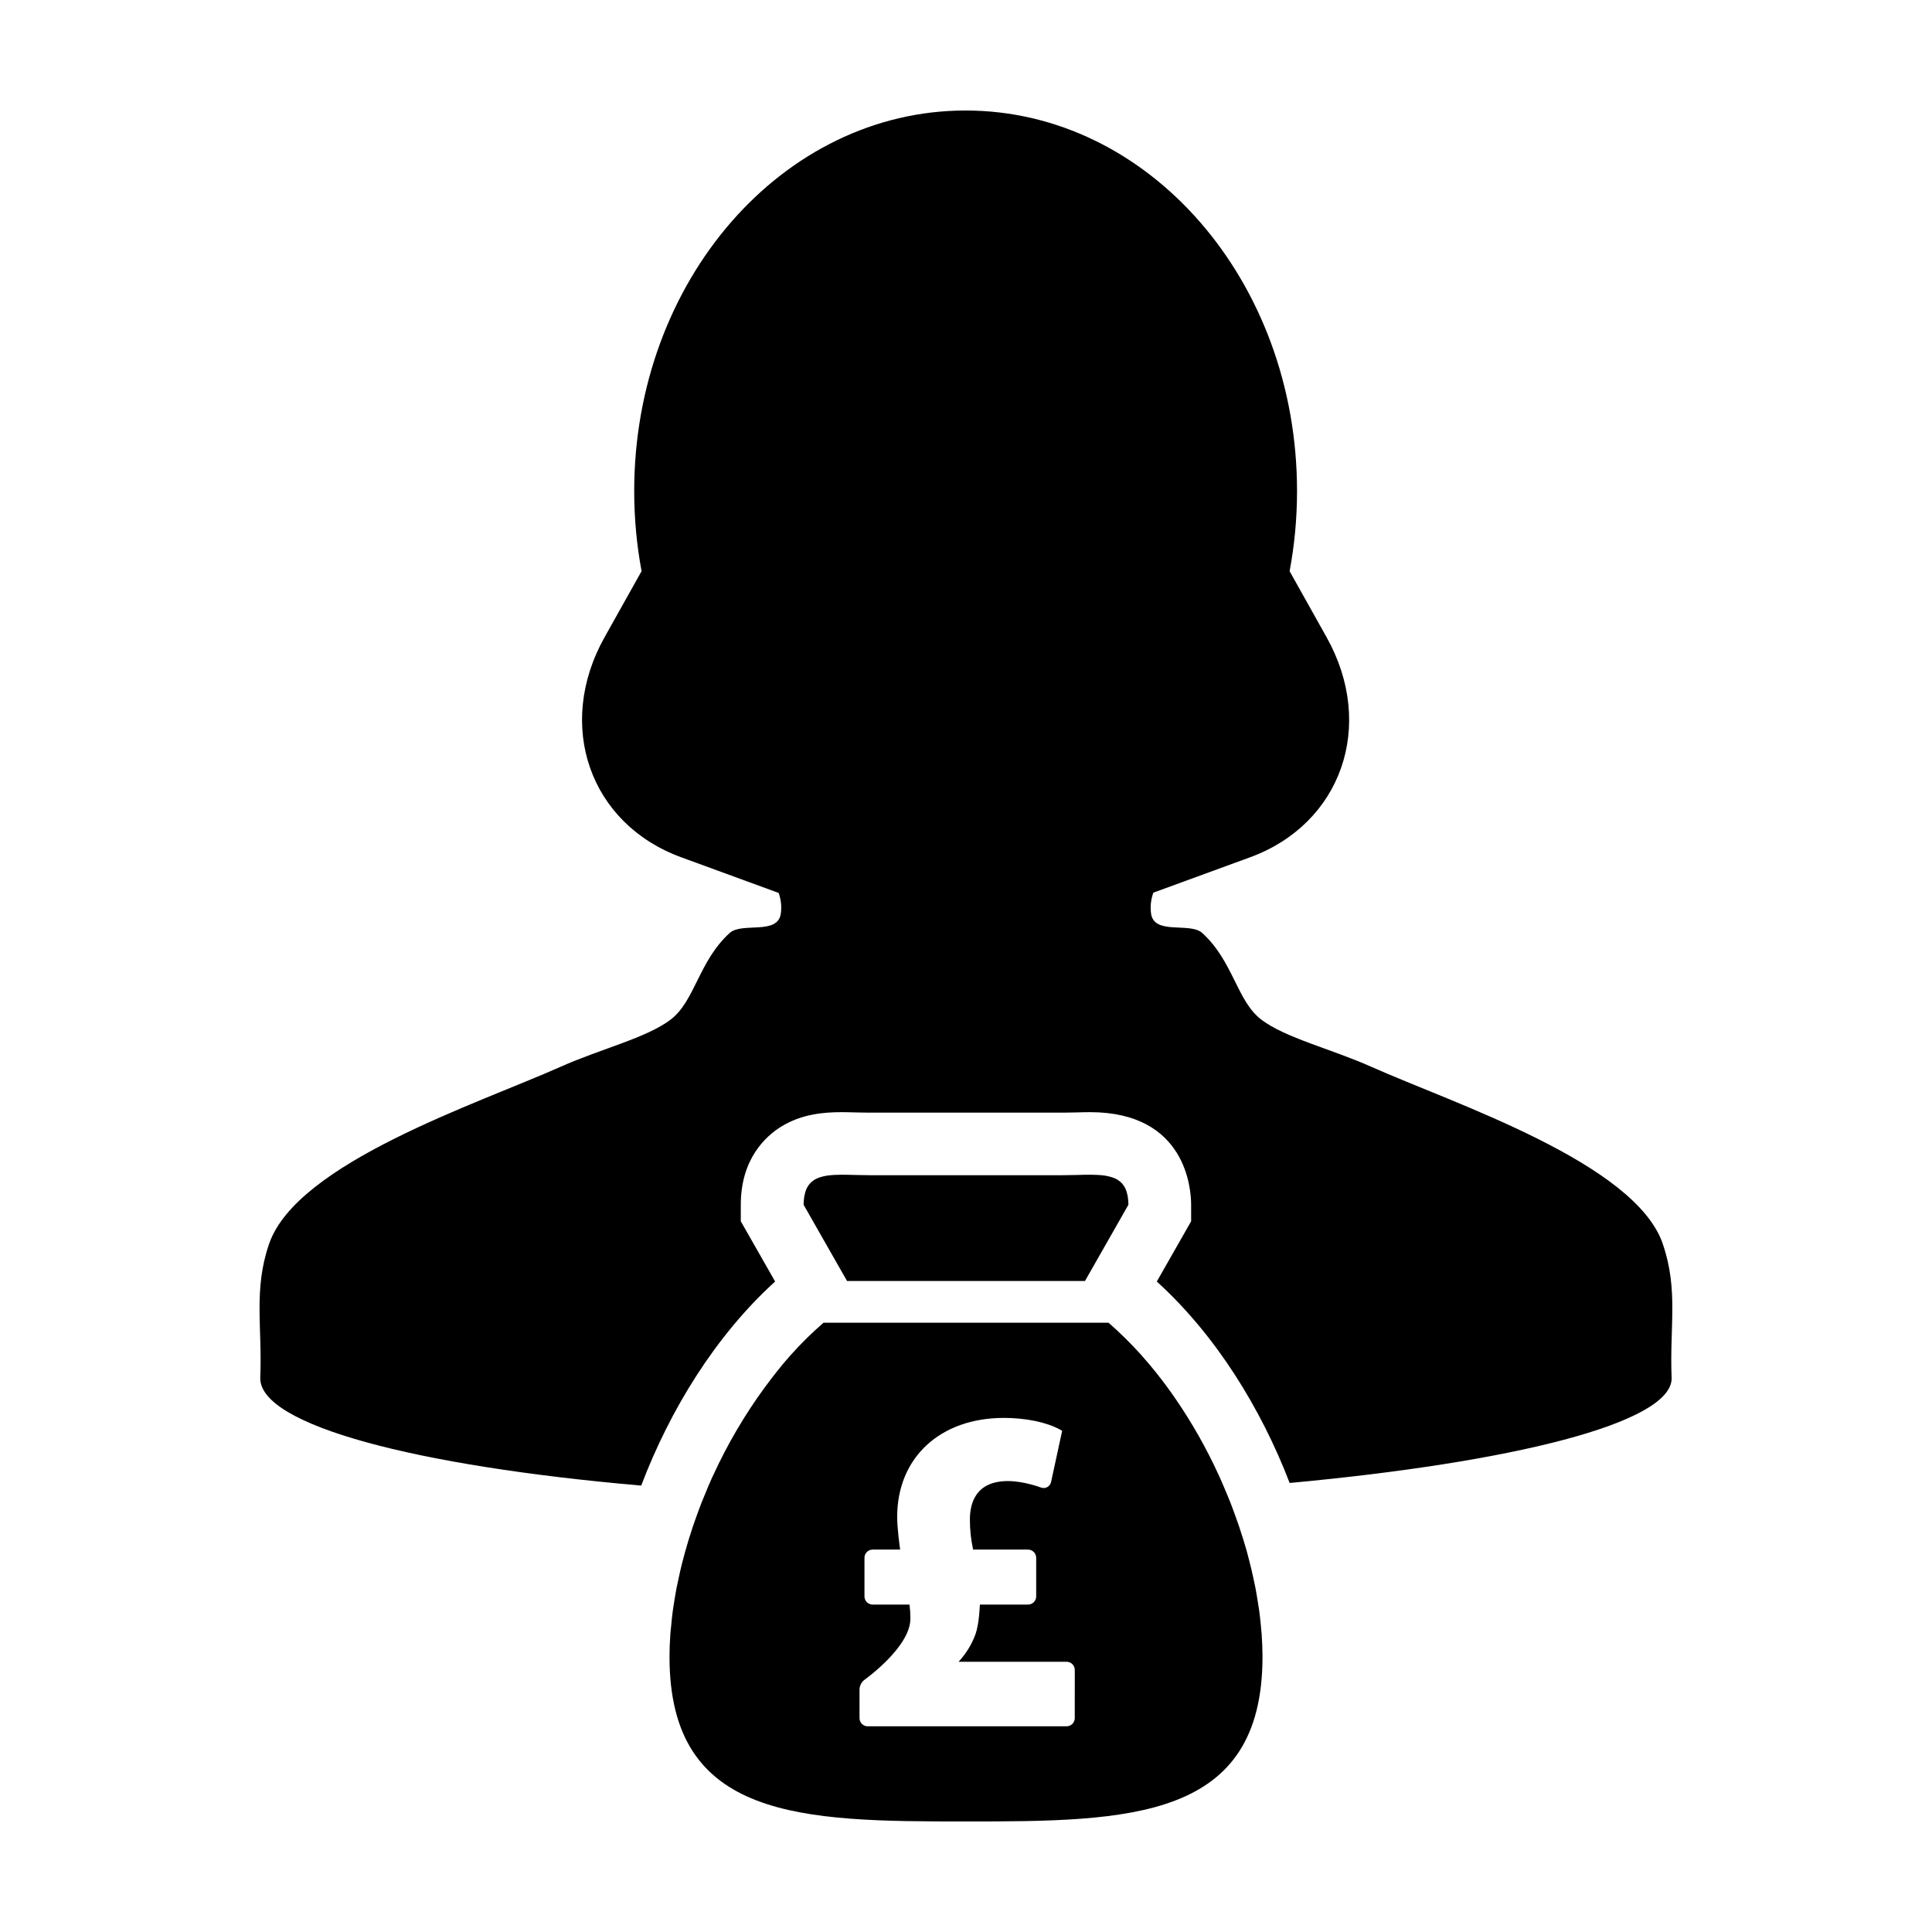
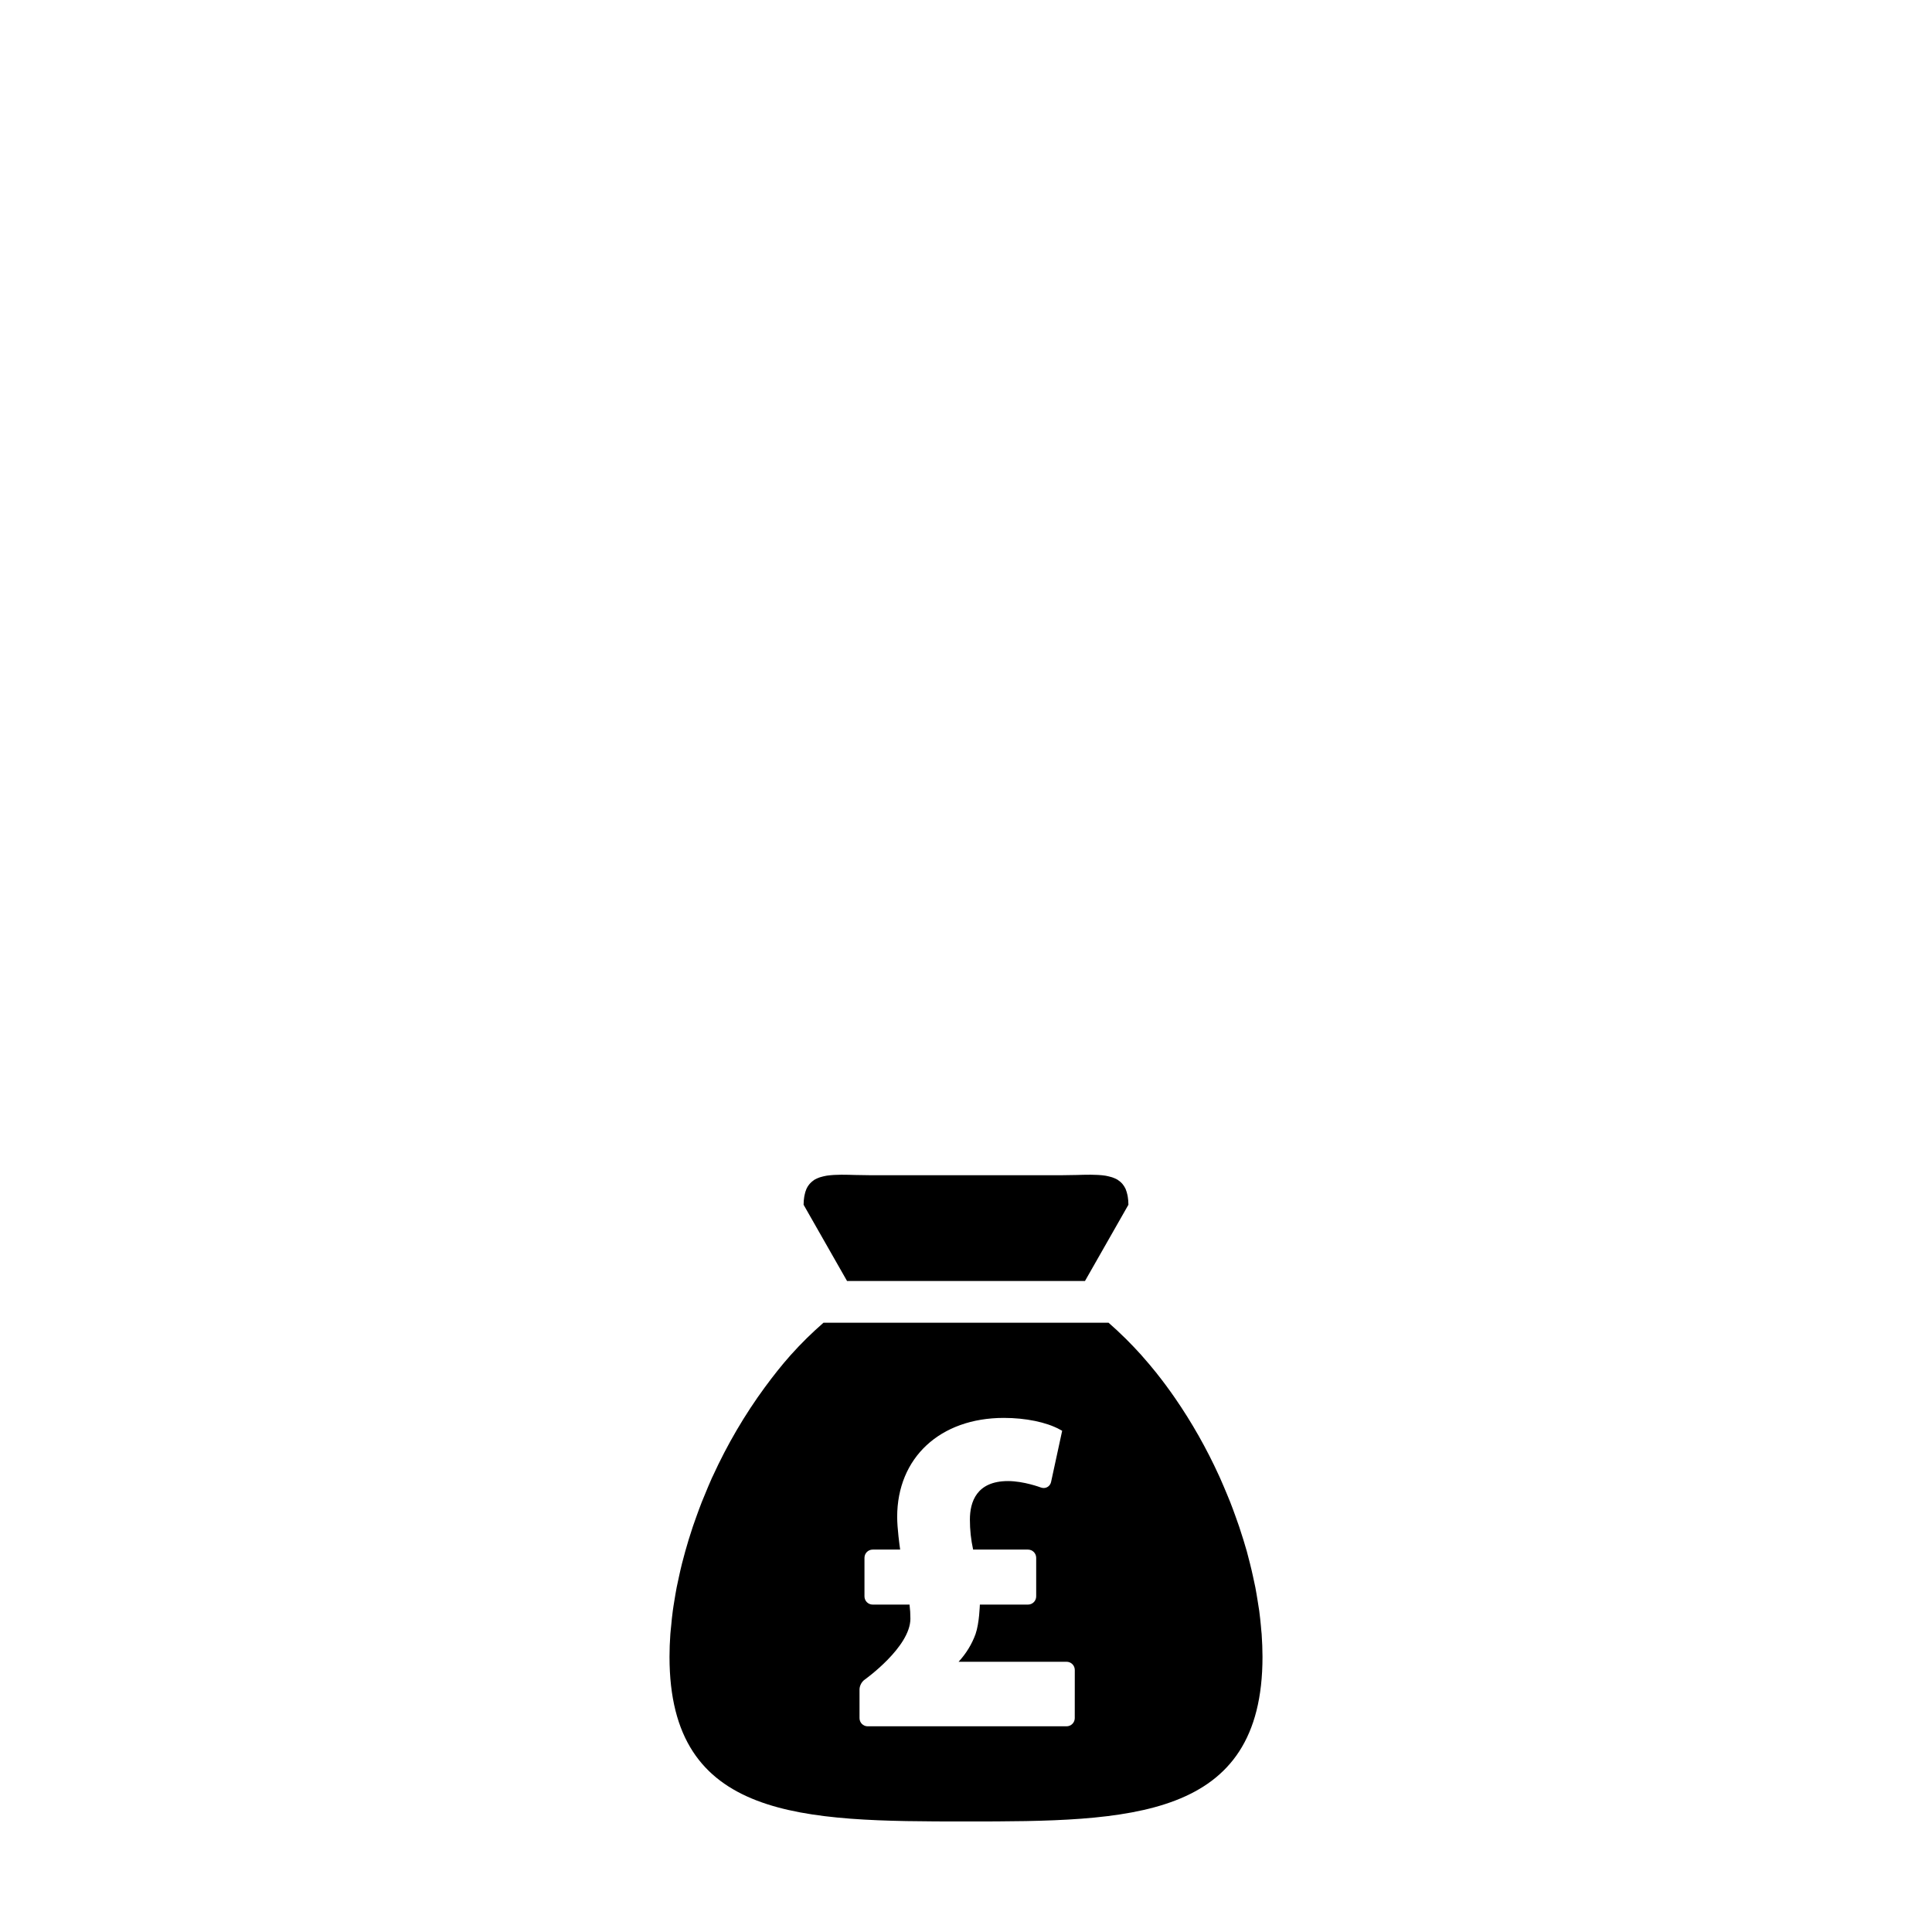
<svg xmlns="http://www.w3.org/2000/svg" fill="#000000" width="800px" height="800px" version="1.1" viewBox="144 144 512 512">
  <g>
-     <path d="m584.68 473.69c-7.34-21.52-55.363-37.215-77.215-46.953-10.699-4.781-22.824-7.668-29.211-12.531-6.465-4.906-7.422-15.488-15.652-22.957-3.266-2.957-12.812 0.684-13.566-5.211-0.258-1.969 0.012-3.769 0.609-5.473l25.59-9.355c24.297-8.871 33.406-34.984 20.332-58.324l-9.805-17.516c1.285-6.856 1.965-13.949 1.965-21.234-0.004-55.699-39.324-100.85-87.832-100.85-48.512 0-87.824 45.152-87.824 100.84 0 7.285 0.676 14.379 1.953 21.234l-9.809 17.516c-13.07 23.34-3.965 49.453 20.344 58.324l25.801 9.438c0.574 1.676 0.832 3.457 0.578 5.394-0.754 5.894-10.293 2.258-13.559 5.211-8.227 7.473-9.195 18.051-15.66 22.969-6.394 4.863-18.516 7.738-29.215 12.52-21.84 9.742-69.859 25.441-77.207 46.953-4.168 12.176-1.75 22-2.328 35.477h0.016l-0.016 0.09c0 12.461 41.137 23.246 100.96 28.445 7.598-20.043 19.699-39.75 35.488-54.078l-6.926-12.156-2.172-3.812v-4.375c0-12.227 6.672-18.203 10.656-20.676 5.492-3.422 11.504-3.863 16.113-3.863 1.195 0 2.473 0.035 3.789 0.074 1.117 0.023 2.293 0.055 3.488 0.055h51.254c1.195 0 2.371-0.031 3.488-0.055 1.32-0.039 2.578-0.074 3.785-0.074 25.484 0 26.773 20.441 26.773 24.539v4.379l-2.176 3.82-6.922 12.148c15.613 14.168 27.598 33.578 35.207 53.379 58.746-5.426 101.23-15.82 101.23-27.738l-0.012-0.066 0.012-0.023c-0.582-13.484 1.844-23.309-2.336-35.484z" />
    <path d="m431.53 483.48 11.512-20.207c0-0.781-0.066-1.465-0.168-2.102-0.023-0.168-0.055-0.332-0.09-0.488-0.117-0.539-0.262-1.031-0.441-1.465-0.023-0.055-0.039-0.117-0.066-0.176-0.215-0.469-0.484-0.875-0.789-1.246-0.074-0.09-0.141-0.172-0.23-0.258-0.262-0.289-0.574-0.539-0.902-0.754-0.074-0.047-0.125-0.105-0.207-0.152-0.395-0.23-0.84-0.43-1.309-0.594-0.105-0.035-0.227-0.074-0.344-0.105-0.398-0.121-0.82-0.215-1.258-0.309-0.125-0.016-0.23-0.039-0.359-0.066-0.535-0.082-1.102-0.141-1.715-0.176-0.141-0.004-0.289-0.004-0.422-0.02-0.508-0.023-1.043-0.035-1.578-0.047h-0.262-0.203c-1.039 0-2.121 0.023-3.258 0.066-1.23 0.035-2.5 0.059-3.809 0.059h-51.254c-1.309 0-2.586-0.023-3.805-0.059-1.145-0.039-2.238-0.066-3.269-0.066h-0.203-0.246c-0.543 0.012-1.066 0.02-1.586 0.047-0.137 0.016-0.281 0.016-0.422 0.02-0.59 0.035-1.176 0.102-1.719 0.176-0.121 0.023-0.23 0.051-0.344 0.066-0.449 0.09-0.871 0.18-1.27 0.309-0.125 0.031-0.238 0.07-0.352 0.105-0.469 0.168-0.902 0.363-1.309 0.594-0.07 0.051-0.125 0.105-0.203 0.152-0.328 0.215-0.625 0.473-0.891 0.75-0.09 0.09-0.168 0.172-0.246 0.273-0.301 0.359-0.574 0.766-0.781 1.234-0.023 0.059-0.047 0.121-0.066 0.176-0.191 0.434-0.328 0.926-0.438 1.465-0.039 0.152-0.066 0.316-0.098 0.488-0.098 0.637-0.168 1.32-0.168 2.102l11.516 20.207z" />
    <path d="m478.16 574.96c-0.133-1.352-0.262-2.691-0.449-4.055-0.117-0.871-0.273-1.75-0.414-2.629-0.191-1.203-0.387-2.41-0.621-3.629-0.191-0.977-0.406-1.969-0.637-2.961-0.246-1.109-0.492-2.215-0.785-3.34-0.266-1.074-0.559-2.152-0.836-3.231-0.293-1.012-0.59-2.031-0.906-3.043-0.359-1.176-0.734-2.336-1.125-3.5-0.309-0.887-0.613-1.77-0.934-2.648-0.469-1.289-0.926-2.578-1.438-3.863-0.262-0.66-0.543-1.316-0.812-1.98-0.625-1.484-1.234-2.969-1.898-4.438-0.066-0.168-0.156-0.332-0.23-0.504-3.293-7.227-7.238-14.203-11.699-20.66-1.531-2.215-3.129-4.383-4.781-6.457-0.02-0.031-0.039-0.055-0.055-0.082-1.285-1.602-2.594-3.152-3.934-4.66-0.07-0.082-0.141-0.152-0.191-0.227-1.352-1.492-2.711-2.918-4.098-4.301-0.074-0.066-0.125-0.125-0.207-0.191-1.422-1.395-2.856-2.754-4.332-4.027h-0.012l-75.508-0.004h-0.016c-0.047 0.035-0.098 0.09-0.141 0.125-1.43 1.258-2.848 2.555-4.231 3.914-0.055 0.059-0.105 0.102-0.152 0.152-1.414 1.395-2.797 2.84-4.141 4.348-0.047 0.059-0.098 0.105-0.152 0.168-2.352 2.641-4.578 5.488-6.727 8.402-5.324 7.246-10 15.234-13.801 23.555-0.066 0.133-0.137 0.289-0.211 0.43-0.672 1.484-1.285 2.984-1.898 4.481-0.273 0.641-0.539 1.293-0.805 1.945-0.504 1.289-0.984 2.594-1.445 3.883-0.316 0.875-0.629 1.75-0.926 2.625-0.395 1.176-0.754 2.348-1.125 3.516-0.309 1.012-0.598 2.023-0.887 3.039-0.309 1.082-0.59 2.16-0.863 3.238-0.277 1.117-0.535 2.215-0.77 3.332-0.223 0.996-0.449 1.988-0.641 2.977-0.23 1.203-0.43 2.414-0.625 3.617-0.137 0.875-0.297 1.762-0.406 2.629-0.191 1.367-0.312 2.707-0.438 4.055-0.066 0.707-0.16 1.41-0.207 2.106-0.145 2.023-0.223 4.031-0.223 6 0 43.285 35.18 43.641 78.574 43.641s78.574-0.359 78.574-43.637c0-1.977-0.09-3.977-0.223-6-0.055-0.691-0.152-1.402-0.195-2.109zm-49.336 24.355c0 1.195-0.973 2.172-2.172 2.172h-52.711c-1.199 0-2.16-0.973-2.16-2.172v-7.578c0-0.953 0.559-2.051 1.352-2.602 0.121-0.09 12.133-8.656 12.133-16.176 0-1.266-0.07-2.418-0.23-3.727h-9.77c-1.195 0-2.172-0.973-2.172-2.172v-10.223c0-1.203 0.973-2.18 2.172-2.18h7.285c-0.141-0.961-0.789-5.656-0.789-8.66 0-15.684 11.359-26.238 28.285-26.238 5.758 0 11.25 1.137 14.727 3.027l0.711 0.383-2.941 13.574c-0.207 0.941-1.008 1.594-1.949 1.594-0.258 0-0.516-0.047-0.746-0.133-0.051-0.016-4.519-1.707-8.711-1.707-8.359 0-10.105 5.562-10.105 10.219 0 2.715 0.273 5.262 0.852 7.941h14.539c1.199 0 2.176 0.973 2.176 2.18v10.223c0 1.195-0.973 2.172-2.176 2.172h-12.75c-0.023 0.227-0.137 4.918-1.145 7.812-0.969 2.691-2.508 5.184-4.492 7.34h28.621c1.195 0 2.172 0.973 2.172 2.176l-0.008 12.754z" />
  </g>
</svg>